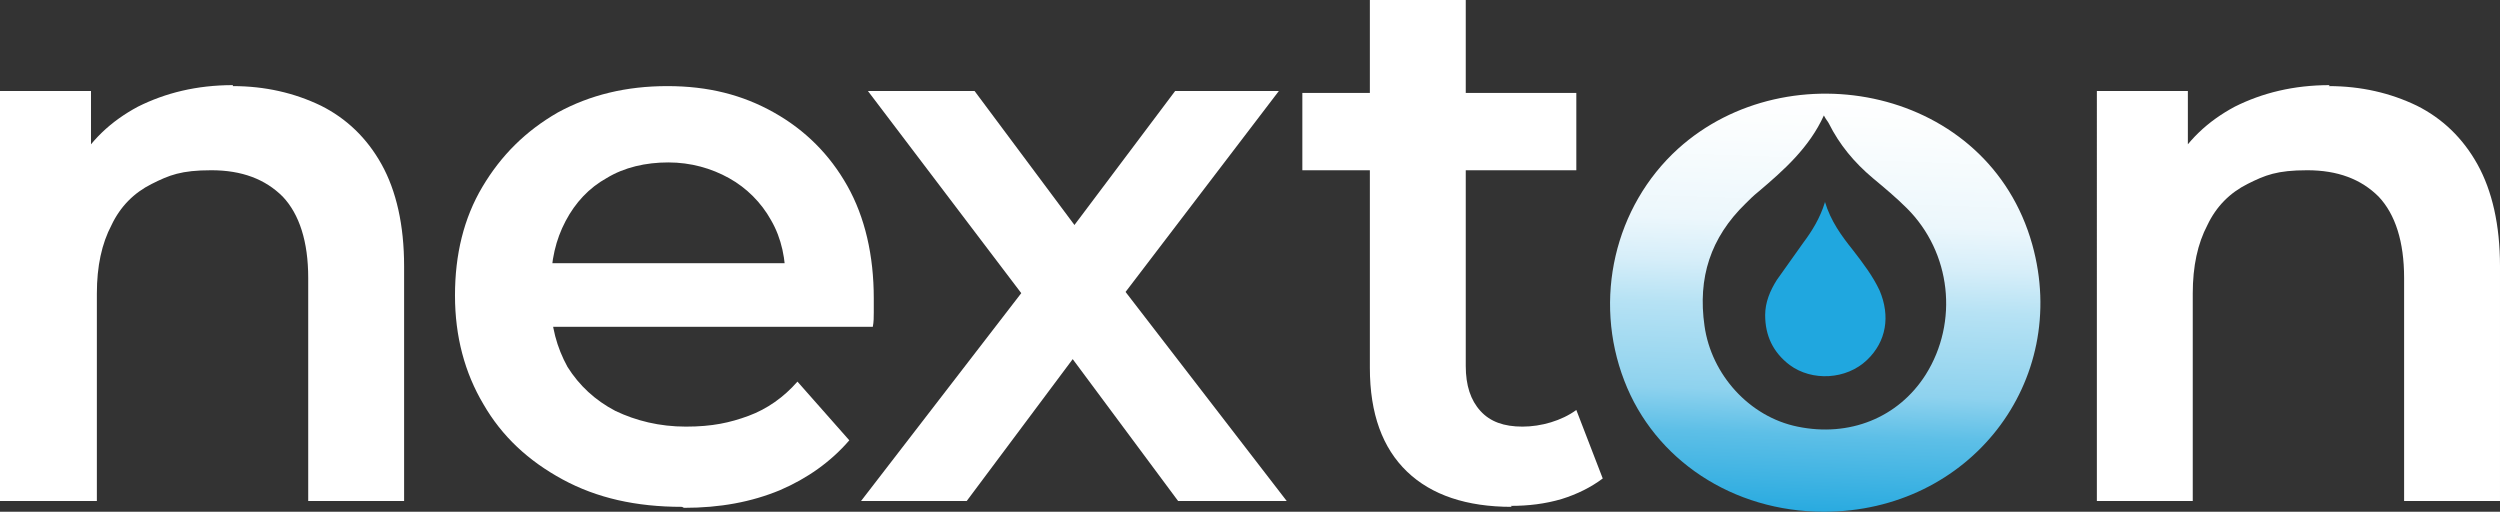
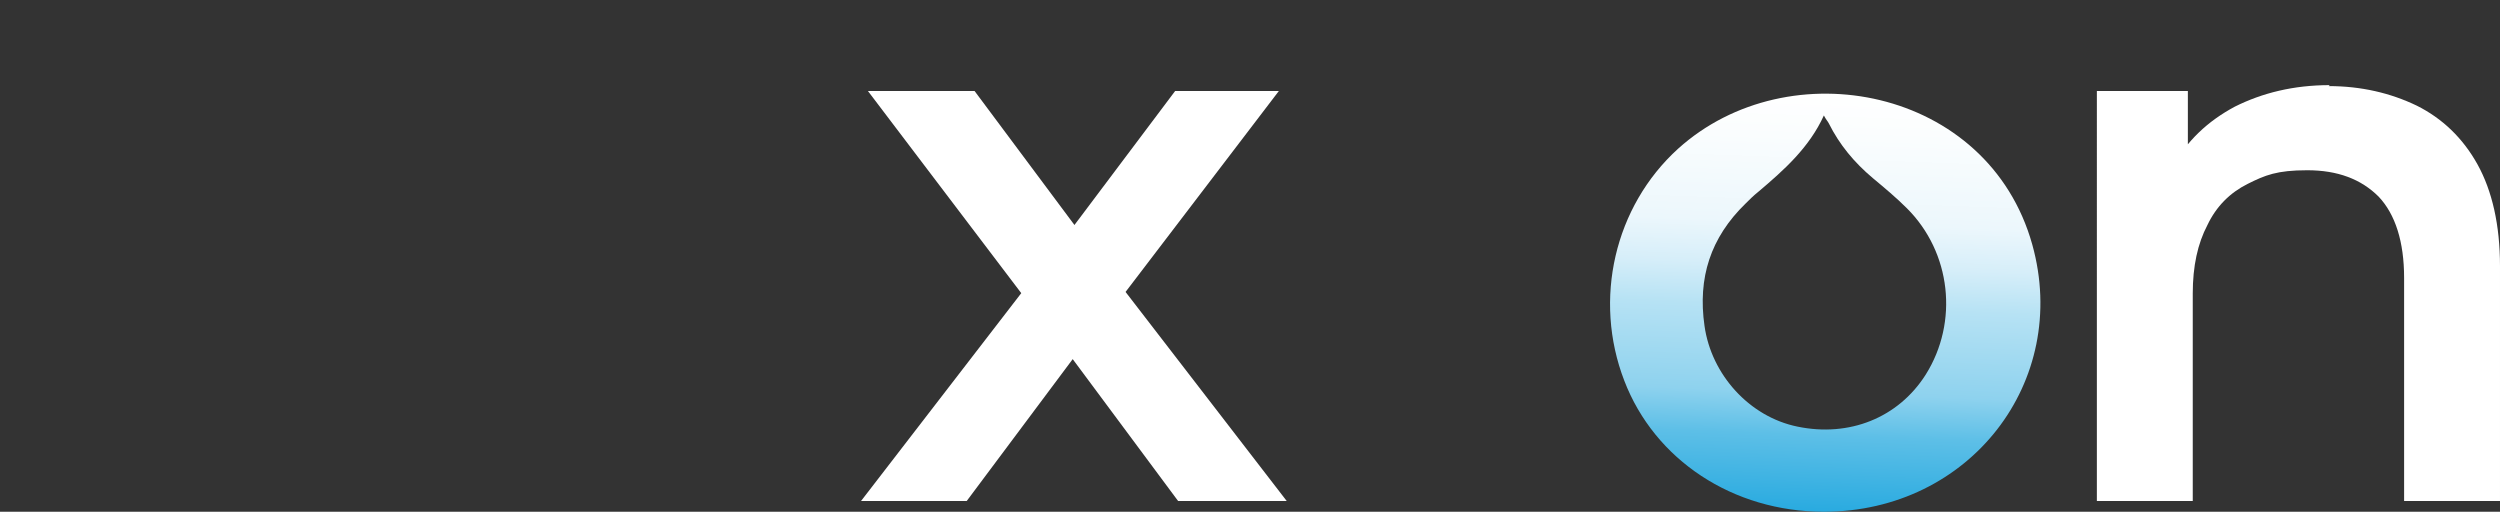
<svg xmlns="http://www.w3.org/2000/svg" version="1.1" viewBox="0 0 255.5 52.3">
  <rect x="0" y="0" width="255.5" height="52.3" fill="#333333" stroke="none" />
  <defs>
    <style>
      .cls-1 {
        fill: #20a7df;
      }

      .cls-2 {
        fill: #fff;
      }

      .cls-3 {
        fill: url(#linear-gradient);
      }
    </style>
    <linearGradient id="linear-gradient" x1="187.3" y1="9.7" x2="185.7" y2="53.2" gradientUnits="userSpaceOnUse">
      <stop offset="0" stop-color="#fff" />
      <stop offset=".1" stop-color="#fafdfe" />
      <stop offset=".3" stop-color="#ecf7fc" />
      <stop offset=".4" stop-color="#d6eef9" />
      <stop offset=".5" stop-color="#b6e2f4" />
      <stop offset=".7" stop-color="#8ed2ee" />
      <stop offset=".8" stop-color="#5dbfe7" />
      <stop offset="1" stop-color="#23a8df" />
      <stop offset="1" stop-color="#20a7df" />
    </linearGradient>
  </defs>
  <g>
    <g id="Layer_1">
      <g>
-         <path class="cls-1" d="M186.5,20.6c.6,2,1.7,3.5,2.9,5,1,1.3,2,2.6,2.7,4.1,1.1,2.6.7,5.2-1.3,7.1-2.1,2-5.6,2.2-7.9.5-1.7-1.3-2.5-3-2.5-5.1,0-1.3.5-2.5,1.2-3.6.9-1.3,1.8-2.5,2.7-3.8.9-1.2,1.7-2.5,2.2-4.1Z" />
        <path class="cls-3" d="M186.4,52.3c-9.3,0-17.3-5.3-20.4-13.4-3.2-8.3-1-17.8,5.5-23.7,11.3-10.2,31.7-6.3,36.2,9.8,3.9,14-6.4,27.3-21.3,27.3ZM186.4,11.8c-1.5,3.3-4.1,5.6-6.7,7.8-.5.4-.9.8-1.3,1.2-3.6,3.5-4.9,7.6-4.2,12.5.7,5,4.6,9.3,9.5,10.3,5.3,1.1,10.3-.9,13.1-5.3,3.4-5.4,2.6-12.5-1.9-17-1.1-1.1-2.3-2.1-3.5-3.1-1.9-1.6-3.4-3.4-4.5-5.6-.1-.2-.3-.4-.5-.8Z" />
        <g>
-           <path class="cls-2" d="M23.8,8.8c3.3,0,6.3.7,9,2,2.6,1.3,4.7,3.3,6.2,6,1.5,2.7,2.3,6.2,2.3,10.4v24h-9.8v-22.8c0-3.7-.9-6.5-2.6-8.3-1.8-1.8-4.2-2.7-7.3-2.7s-4.3.5-6.1,1.4c-1.8.9-3.2,2.3-4.1,4.2-1,1.9-1.5,4.2-1.5,7v21.2H0V9.3h9.3v11.3l-1.6-3.5c1.5-2.7,3.6-4.7,6.4-6.2,2.8-1.4,6-2.2,9.7-2.2Z" />
-           <path class="cls-2" d="M69.7,51.8c-4.7,0-8.7-.9-12.2-2.8-3.5-1.9-6.2-4.4-8.1-7.7-1.9-3.2-2.9-6.9-2.9-11.1s.9-7.9,2.8-11.1c1.9-3.2,4.4-5.7,7.7-7.6,3.3-1.8,7-2.7,11.2-2.7s7.7.9,10.9,2.7c3.2,1.8,5.7,4.3,7.5,7.5,1.8,3.2,2.7,7.1,2.7,11.5s0,.9,0,1.4c0,.5,0,1-.1,1.5h-34.9v-6.5h29.8l-3.8,2c0-2.4-.4-4.5-1.5-6.4-1-1.8-2.5-3.3-4.3-4.3-1.8-1-3.9-1.6-6.2-1.6s-4.5.5-6.3,1.6c-1.8,1-3.2,2.5-4.2,4.4-1,1.9-1.5,4-1.5,6.6v1.6c0,2.5.6,4.7,1.7,6.7,1.2,1.9,2.8,3.4,4.9,4.5,2.1,1,4.5,1.6,7.2,1.6s4.5-.4,6.4-1.1c1.9-.7,3.6-1.9,5-3.5l5.3,6c-1.9,2.2-4.3,3.9-7.1,5.1-2.9,1.2-6.1,1.8-9.8,1.8Z" />
          <path class="cls-2" d="M88,51.2l18.5-24-.2,5.3-17.6-23.2h10.9l12.3,16.5h-4.2l12.4-16.5h10.6l-17.7,23.2v-5.3c0,0,18.5,24,18.5,24h-11.1l-13-17.5,4.1.5-12.7,17h-10.8Z" />
-           <path class="cls-2" d="M133.1,17.4v-7.9h28v7.9h-28ZM154.5,51.8c-4.6,0-8.2-1.2-10.7-3.6-2.5-2.4-3.8-5.9-3.8-10.6V0h9.8v37.4c0,2,.5,3.5,1.5,4.6,1,1.1,2.4,1.6,4.3,1.6s4-.6,5.5-1.7l2.7,7c-1.2.9-2.6,1.6-4.2,2.1-1.7.5-3.4.7-5.2.7Z" />
          <path class="cls-2" d="M238,8.8c3.3,0,6.3.7,9,2,2.6,1.3,4.7,3.3,6.2,6,1.5,2.7,2.3,6.2,2.3,10.4v24h-9.8v-22.8c0-3.7-.9-6.5-2.6-8.3-1.8-1.8-4.2-2.7-7.3-2.7s-4.3.5-6.1,1.4c-1.8.9-3.2,2.3-4.1,4.2-1,1.9-1.5,4.2-1.5,7v21.2h-9.8V9.3h9.3v11.3l-1.6-3.5c1.5-2.7,3.6-4.7,6.4-6.2,2.8-1.4,6-2.2,9.7-2.2Z" />
        </g>
      </g>
    </g>
  </g>
</svg>